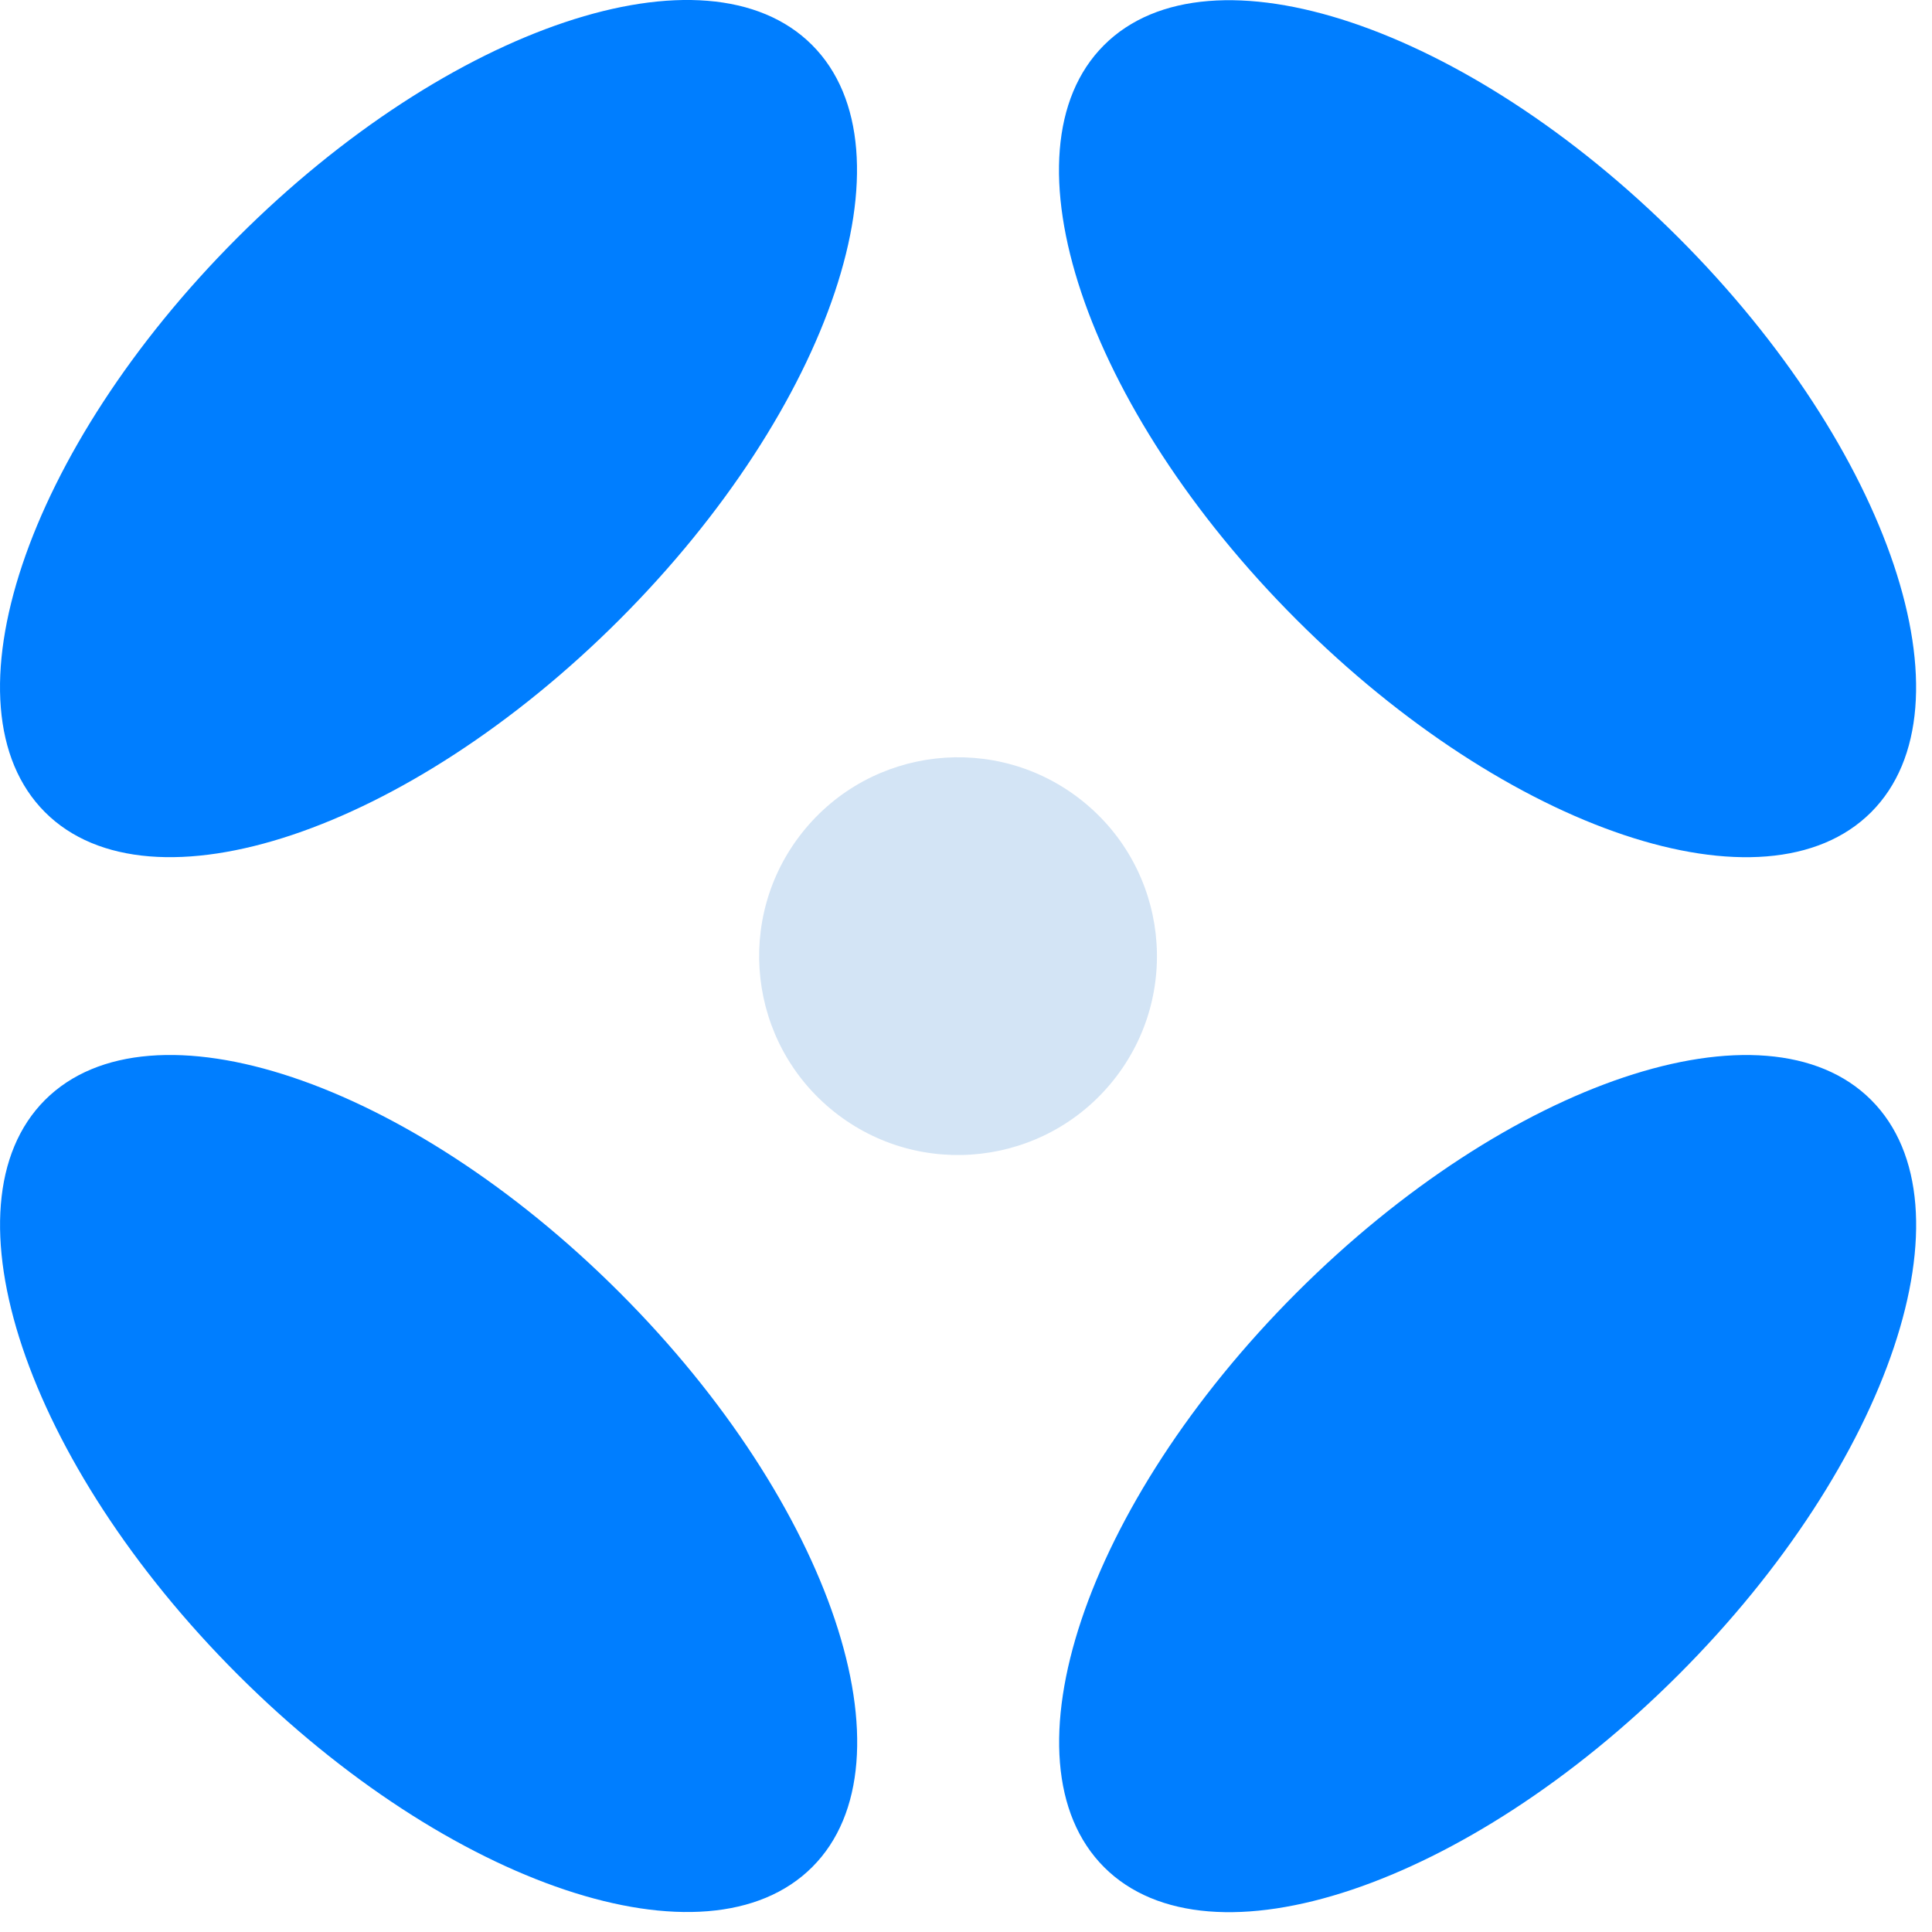
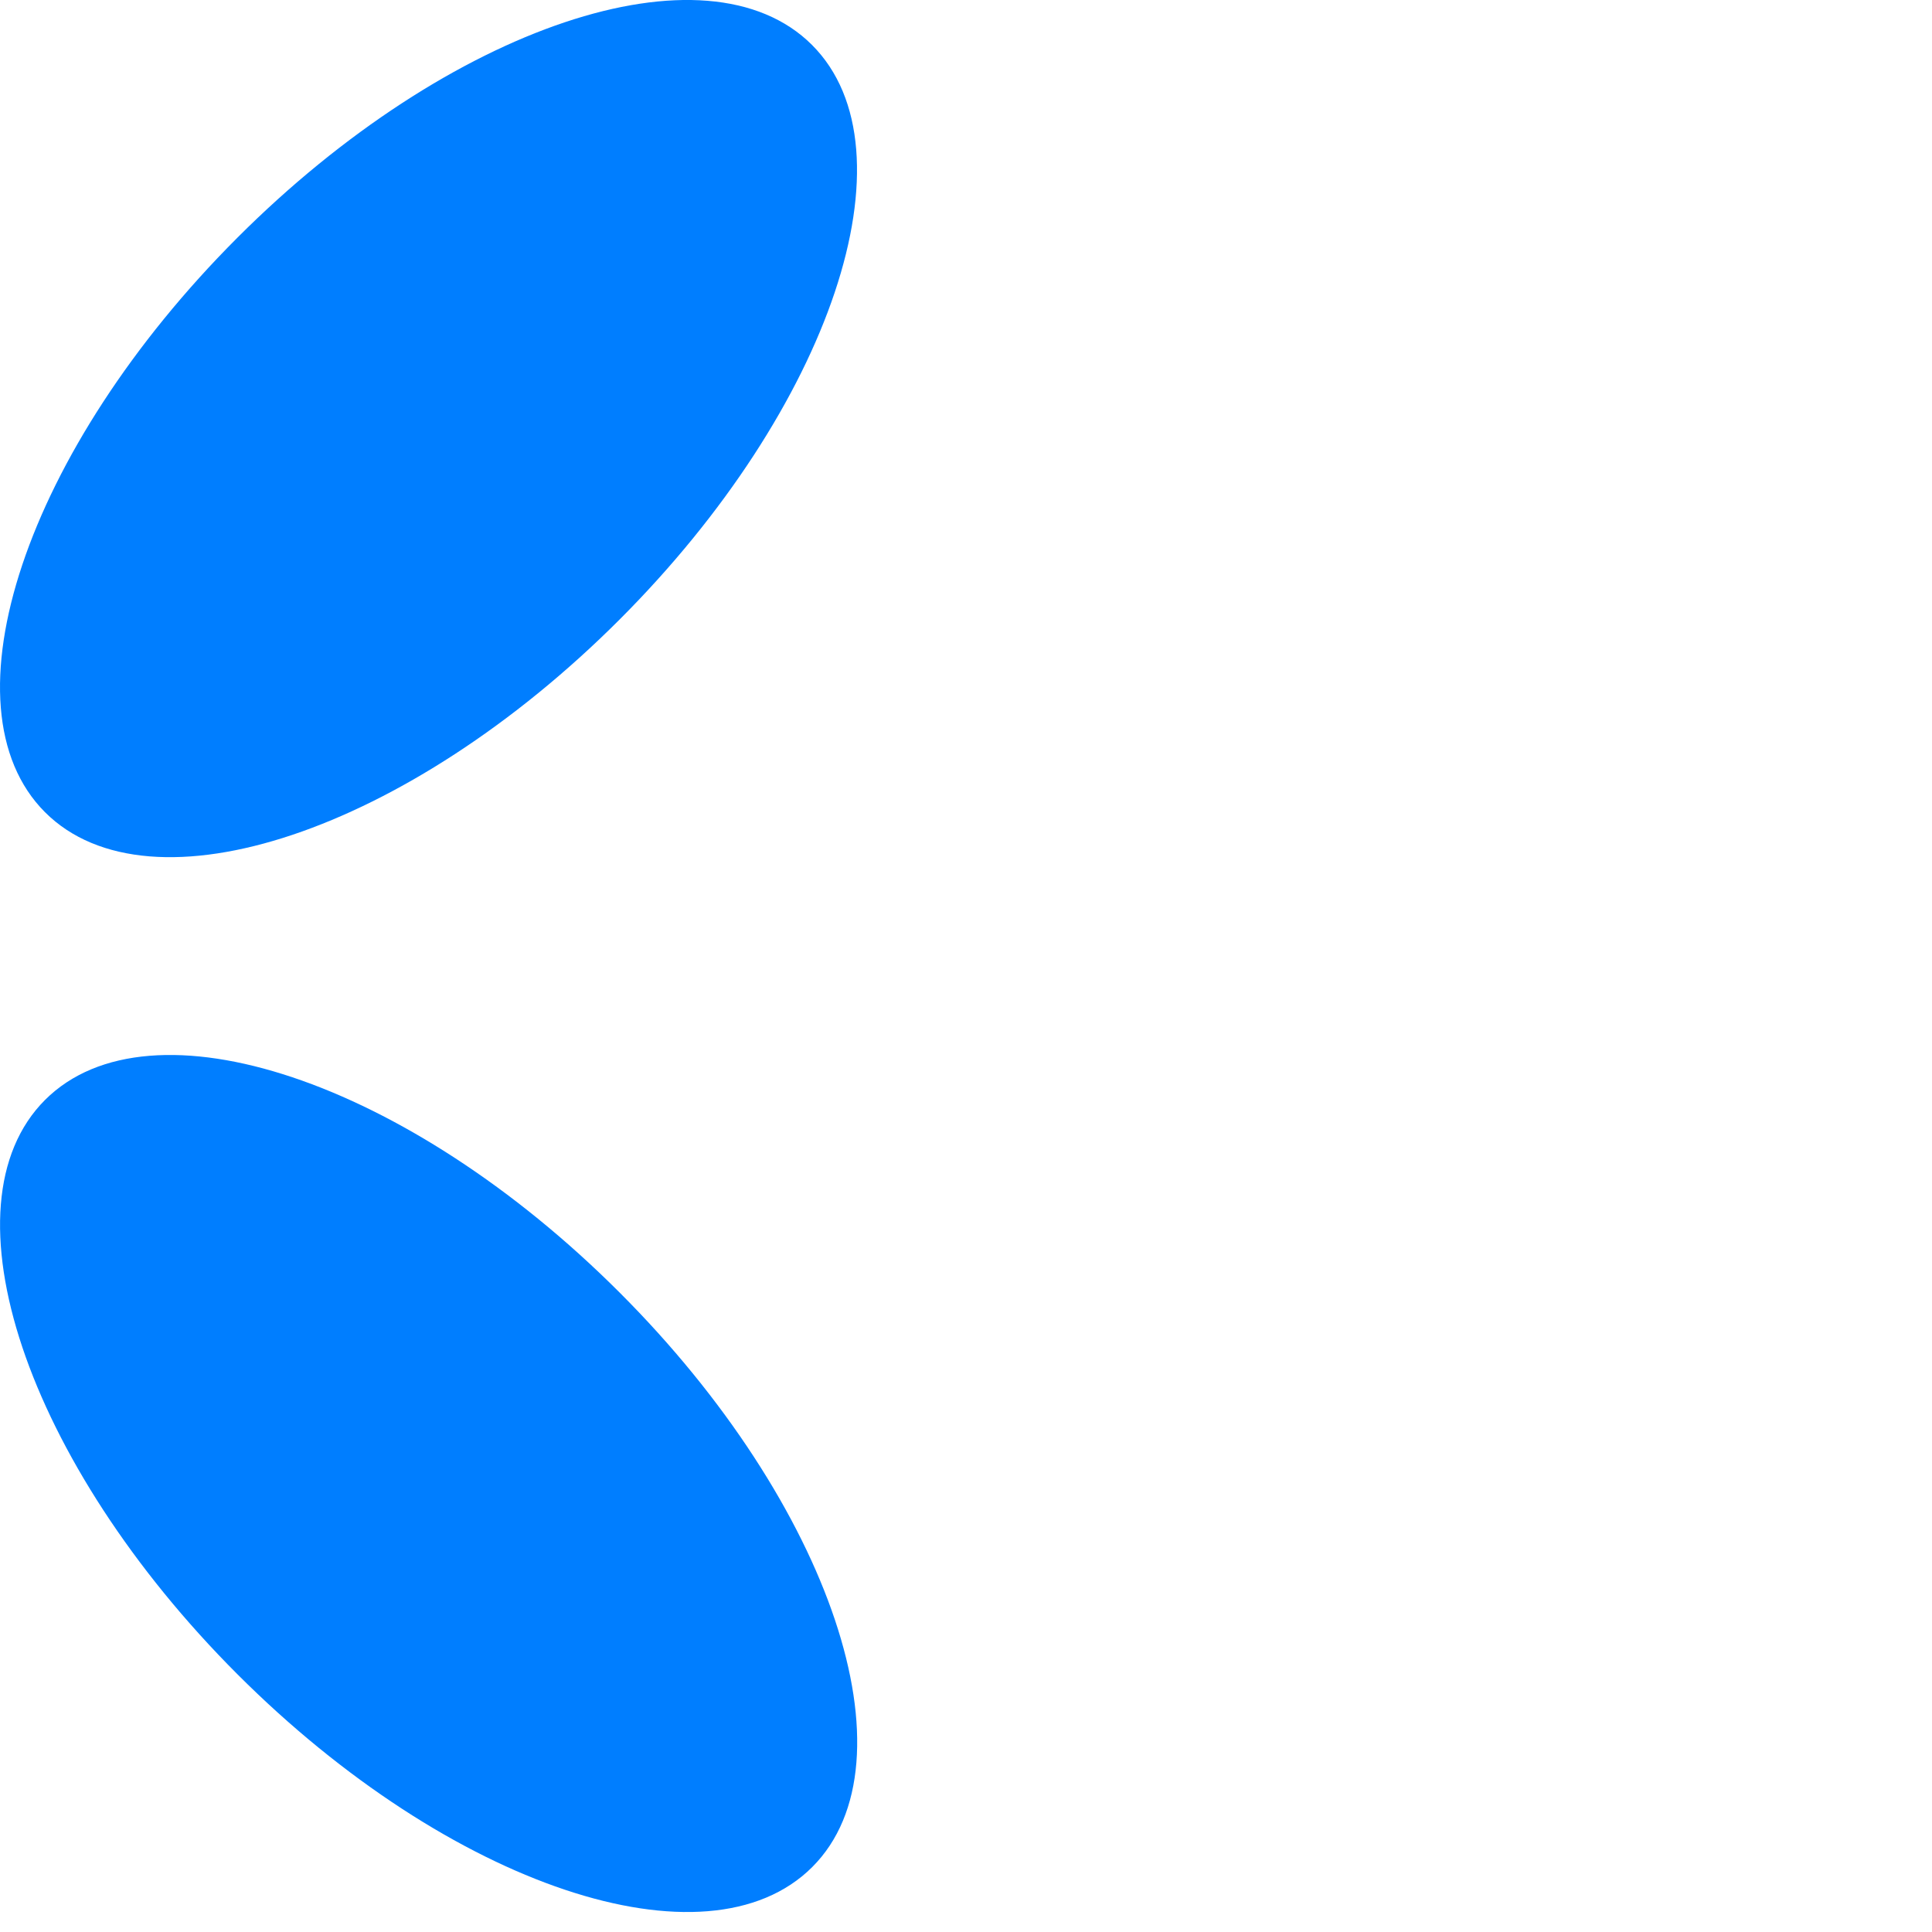
<svg xmlns="http://www.w3.org/2000/svg" fill="none" height="100%" overflow="visible" preserveAspectRatio="none" style="display: block;" viewBox="0 0 30 30" width="100%">
  <g id="Vector">
-     <path d="M29.055 12.612C30.692 10.975 29.352 6.979 26.065 3.692C22.775 0.401 18.779 -0.935 17.142 0.702C15.505 2.338 16.845 6.334 20.132 9.622C23.423 12.912 27.419 14.249 29.055 12.612Z" fill="#007EFF" />
    <path d="M9.619 9.622C12.909 6.331 14.246 2.335 12.609 0.698C10.972 -0.939 6.976 0.401 3.689 3.688C0.398 6.979 -0.938 10.975 0.699 12.612C2.336 14.249 6.332 12.909 9.619 9.622Z" fill="#007EFF" />
    <path d="M0.699 17.08C-0.938 18.717 0.402 22.713 3.689 26C6.98 29.291 10.976 30.628 12.613 28.991C14.249 27.354 12.909 23.358 9.622 20.071C6.332 16.78 2.336 15.444 0.699 17.08Z" fill="#007EFF" />
-     <path d="M20.135 20.071C16.845 23.361 15.508 27.357 17.145 28.994C18.782 30.631 22.778 29.291 26.065 26.004C29.356 22.713 30.692 18.717 29.055 17.08C27.419 15.444 23.423 16.783 20.135 20.071Z" fill="#007EFF" />
-     <path d="M17.292 16.771C18.355 15.437 18.135 13.495 16.801 12.432C15.467 11.369 13.524 11.589 12.461 12.923C11.398 14.257 11.618 16.2 12.952 17.263C14.286 18.325 16.229 18.105 17.292 16.771Z" fill="#D3E4F5" />
  </g>
</svg>